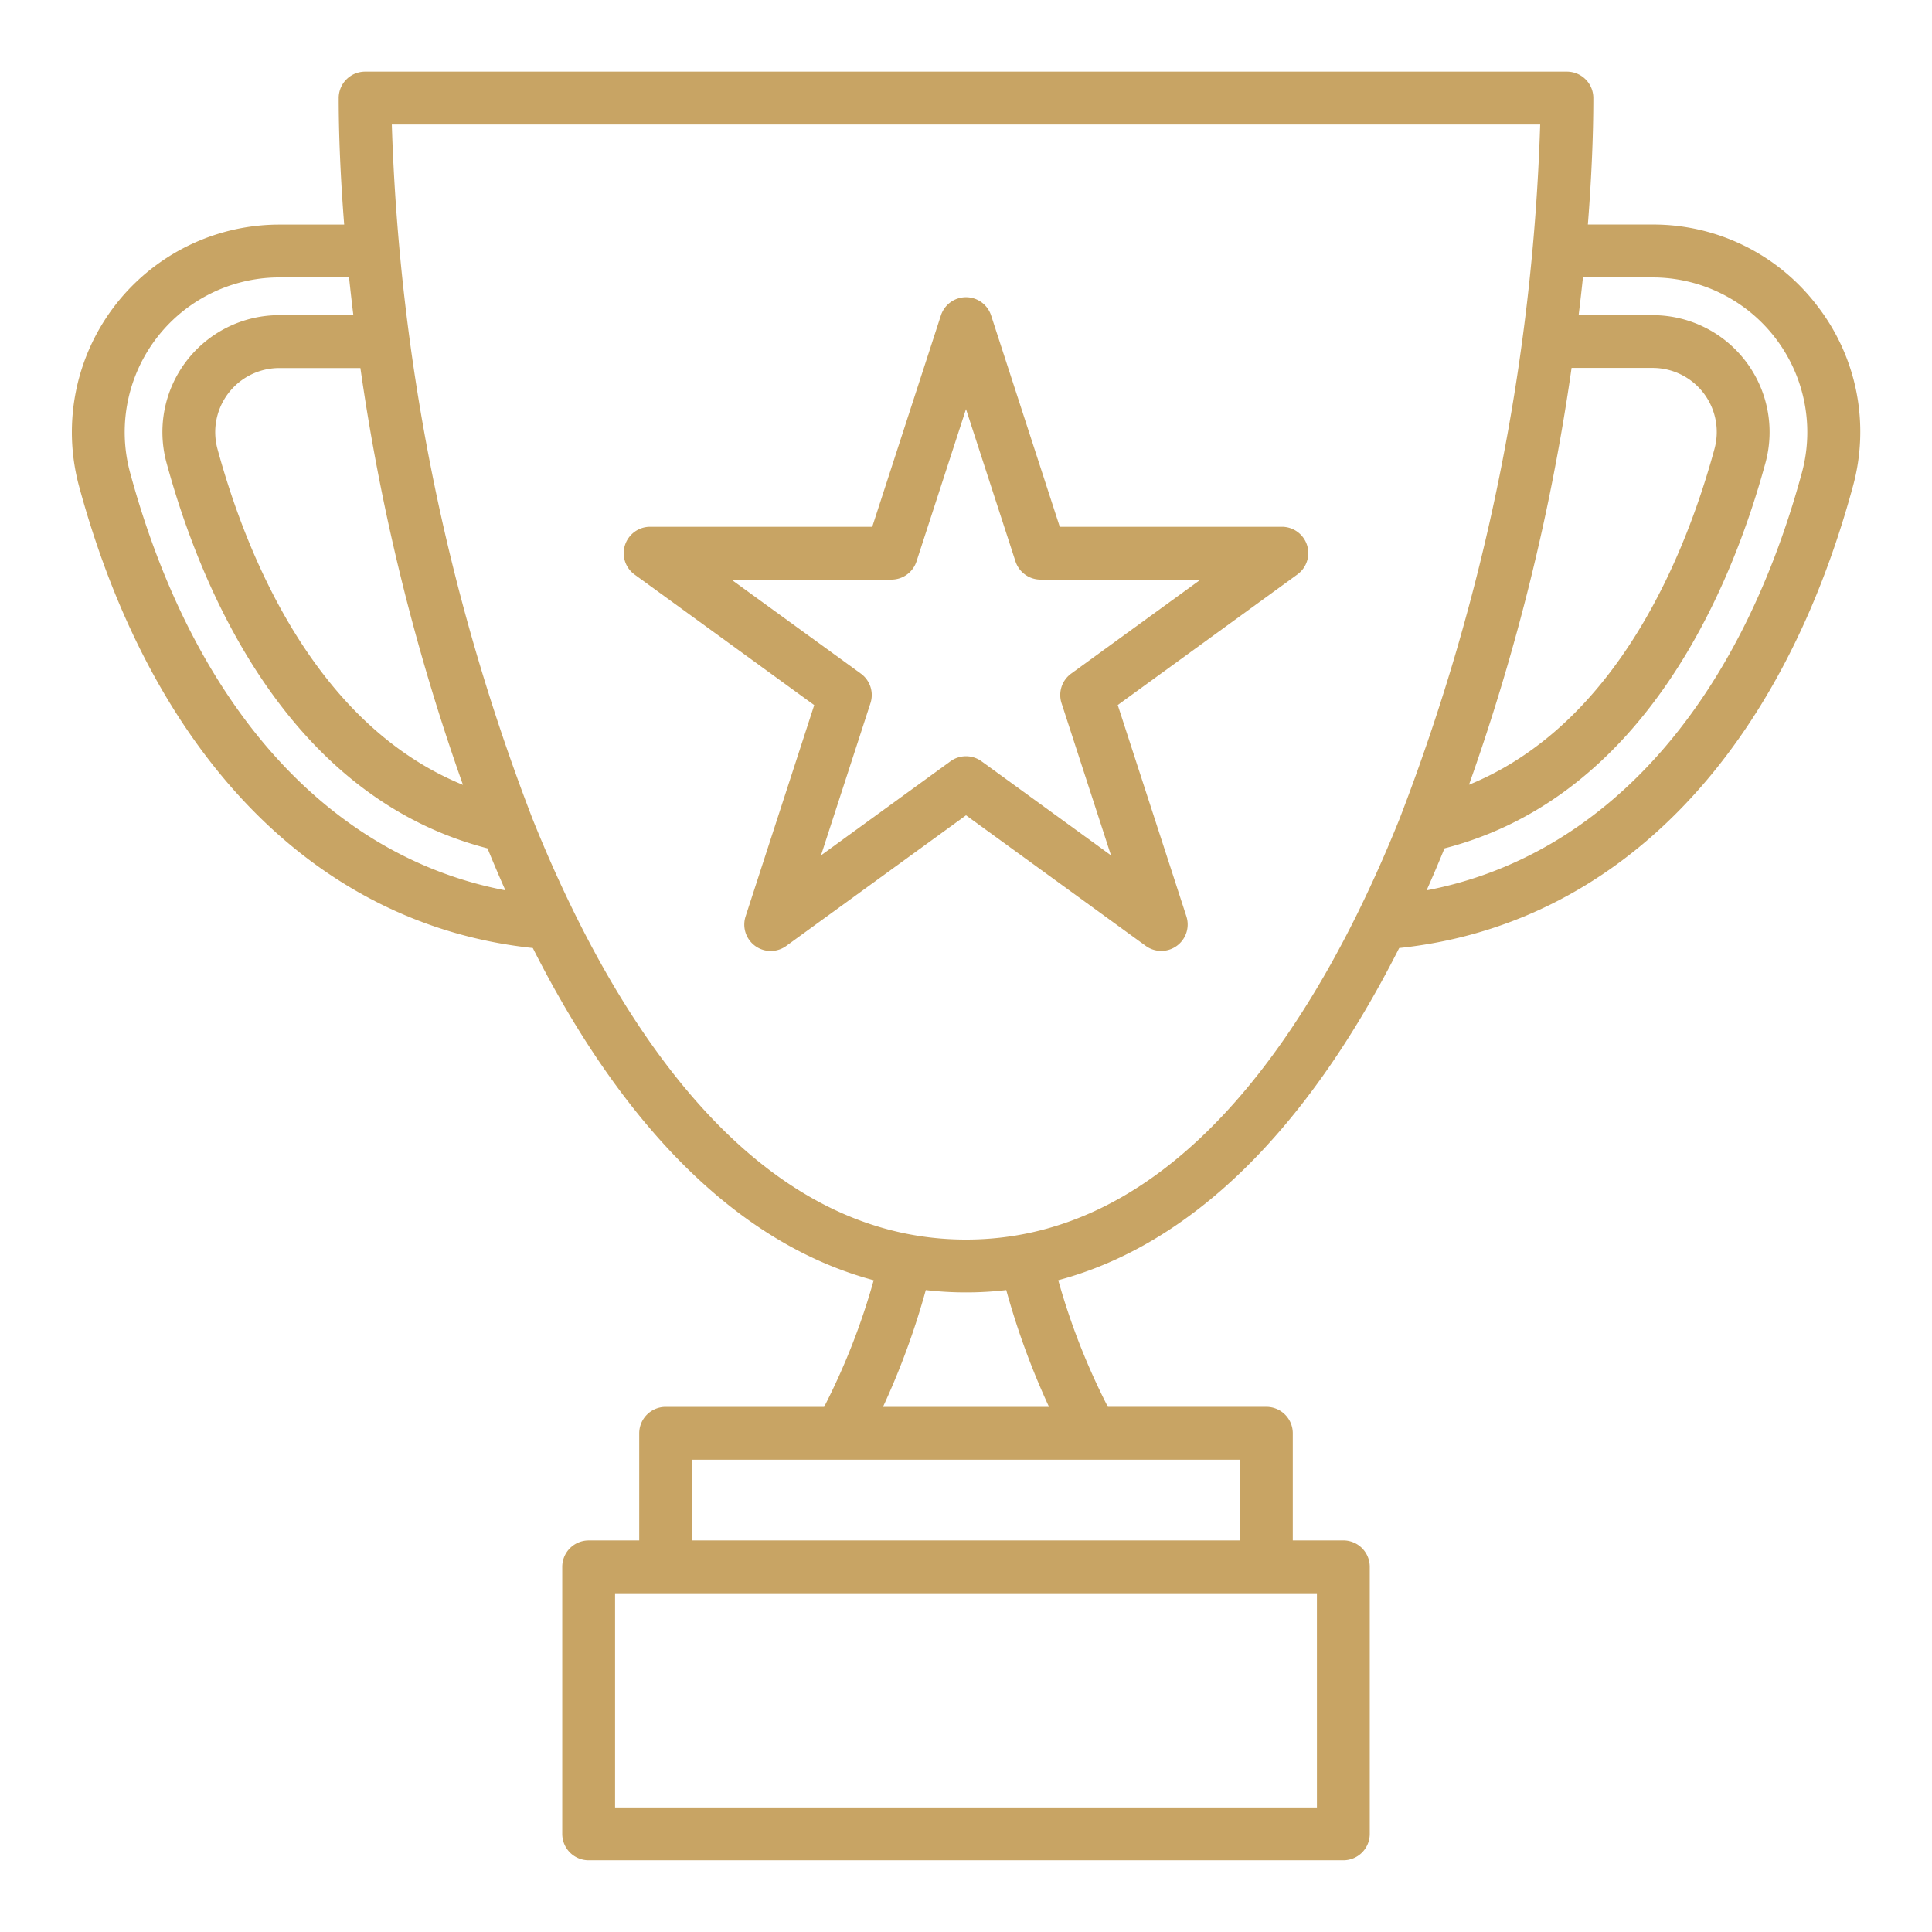
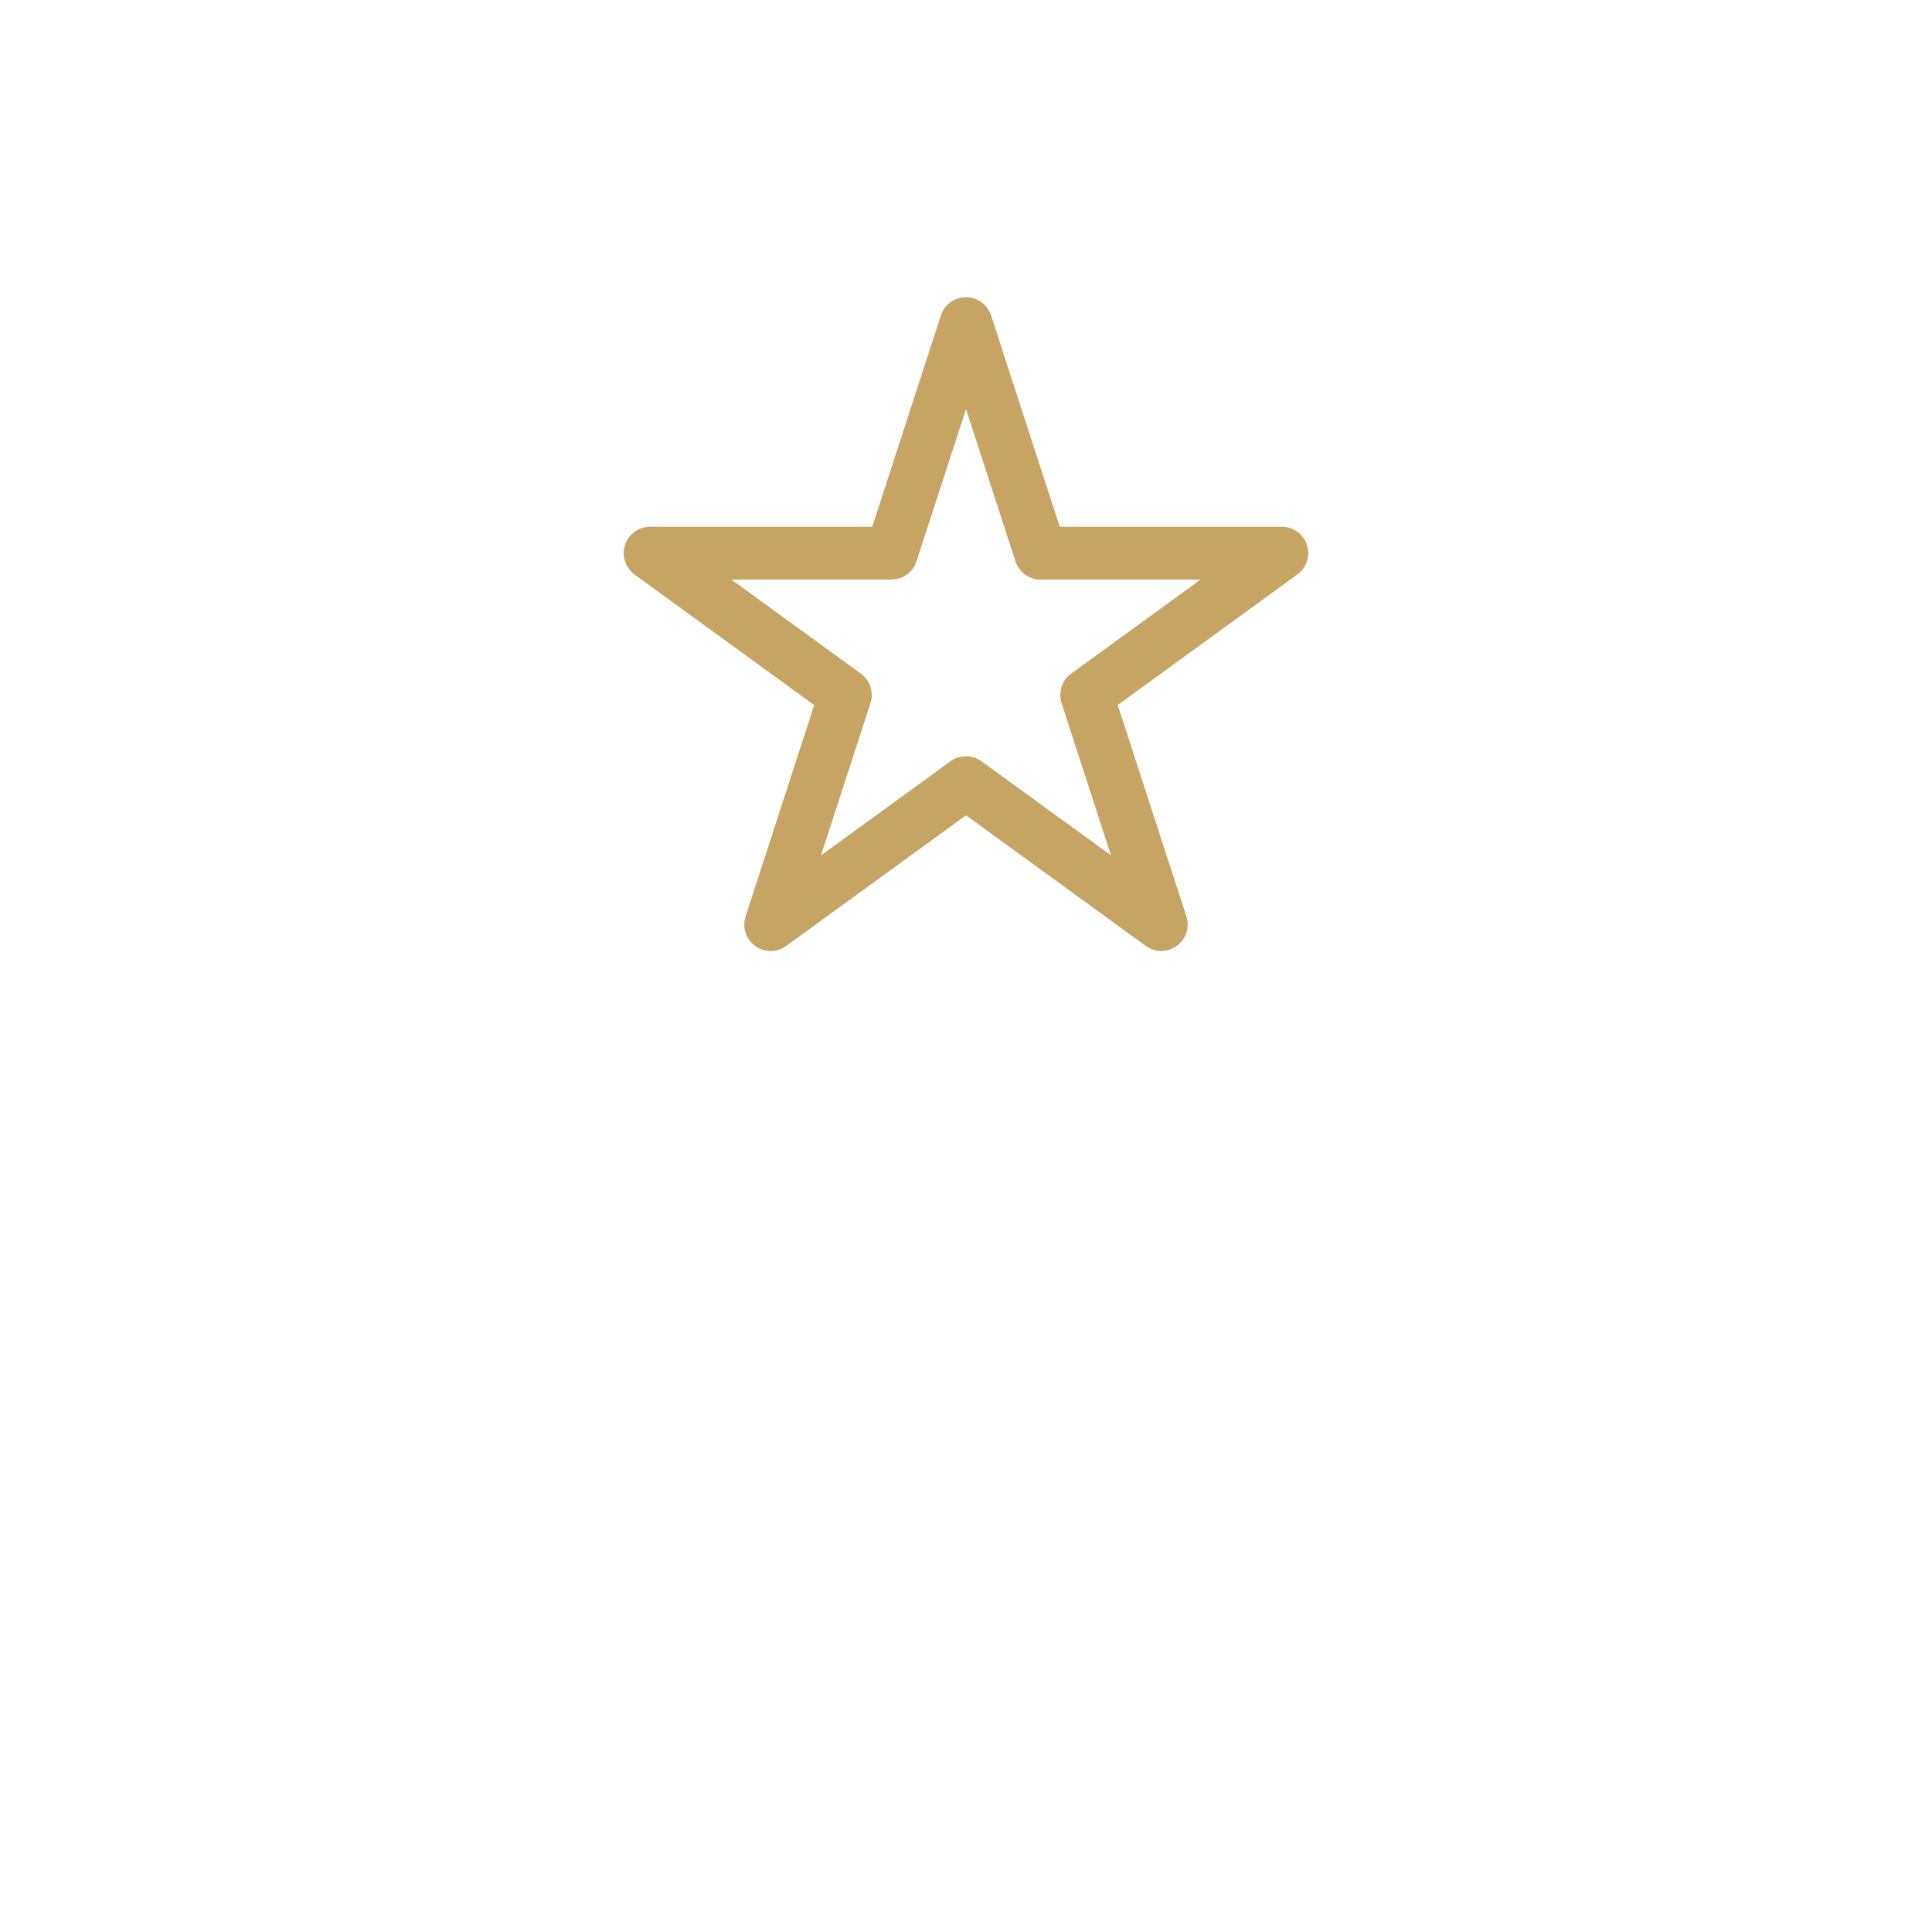
<svg xmlns="http://www.w3.org/2000/svg" id="Layer_1" data-name="Layer 1" viewBox="0 0 128 128" width="38" height="38">
  <defs>
    <style>
      .cls-1 {
	  fill:#c8a464;
        fill-rule: evenodd;
      }
    </style>
  </defs>
-   <path class="cls-1" d="M120.409,20.276a13.652,13.652,0,0,0-10.919-5.4H105.2c.243-3.088.363-5.925.363-8.38a1.75,1.75,0,0,0-1.75-1.75H24.19A1.75,1.75,0,0,0,22.44,6.5c0,2.455.12,5.292.363,8.38H18.51A13.75,13.75,0,0,0,5.241,32.229C10.13,50.223,21.053,61.3,35.3,62.809,41.469,75,49.138,82.474,57.884,84.82A44.7,44.7,0,0,1,54.6,93.21H44.1a1.75,1.75,0,0,0-1.75,1.75v7.1H39a1.75,1.75,0,0,0-1.75,1.75V121.5A1.75,1.75,0,0,0,39,123.25H89a1.75,1.75,0,0,0,1.75-1.75V103.808a1.75,1.75,0,0,0-1.75-1.75H85.65v-7.1a1.75,1.75,0,0,0-1.75-1.75H73.4a44.8,44.8,0,0,1-3.288-8.39C78.863,82.473,86.532,75,92.7,62.809c14.247-1.5,25.17-12.586,30.059-30.581A13.63,13.63,0,0,0,120.409,20.276Zm-16.289,4.1h5.37a4.246,4.246,0,0,1,4.1,5.361c-1.861,6.843-6.36,18.208-16.265,22.254A142.755,142.755,0,0,0,104.12,24.38ZM30.673,52c-9.905-4.045-14.4-15.412-16.265-22.256a4.246,4.246,0,0,1,4.1-5.36h5.37A142.752,142.752,0,0,0,30.673,52ZM8.618,31.311A10.251,10.251,0,0,1,18.51,18.38h4.616q.129,1.229.285,2.5h-4.9a7.745,7.745,0,0,0-7.479,9.779c2.213,8.14,7.9,22.1,21.266,25.547.388.948.783,1.878,1.186,2.782C21.816,56.758,12.843,46.864,8.618,31.311ZM87.25,119.75H40.75V105.558h3.33l.019,0,.019,0H83.881l.019,0,.019,0h3.33Zm-5.1-17.692H45.85V96.71h36.3ZM69.5,93.21h-11a50.158,50.158,0,0,0,2.836-7.738,23.246,23.246,0,0,0,5.331,0A50.327,50.327,0,0,0,69.5,93.21ZM64,82.125c-12.2,0-20.6-10.76-26-21.751-.017-.032-.03-.067-.048-.1-.989-2.019-1.876-4.045-2.667-6.012-.016-.041-.031-.082-.047-.123-.007-.02-.015-.04-.023-.06A140.216,140.216,0,0,1,25.959,8.25h76.082a140.11,140.11,0,0,1-9.322,46.014c-.791,1.967-1.679,3.993-2.667,6.012-.018.031-.031.066-.048.1C84.6,71.365,76.2,82.125,64,82.125Zm55.382-50.814c-4.225,15.553-13.2,25.447-24.866,27.678.4-.9.8-1.834,1.186-2.782,13.365-3.448,19.053-17.407,21.266-25.546a7.746,7.746,0,0,0-7.479-9.78h-4.9q.155-1.271.285-2.5h4.616a10.252,10.252,0,0,1,9.892,12.931Z" />
  <path class="cls-1" d="M86.592,36.106A1.75,1.75,0,0,0,84.928,34.9H70.212l-4.548-14a1.75,1.75,0,0,0-3.328,0l-4.548,14H43.072a1.75,1.75,0,0,0-1.028,3.166l11.9,8.649-4.547,14a1.75,1.75,0,0,0,2.692,1.957L64,54.016l11.906,8.65A1.75,1.75,0,0,0,78.6,60.709l-4.547-14,11.9-8.649A1.751,1.751,0,0,0,86.592,36.106ZM70.966,44.629a1.751,1.751,0,0,0-.636,1.957l3.275,10.083-8.577-6.232a1.75,1.75,0,0,0-2.057,0l-8.577,6.232L57.67,46.586a1.751,1.751,0,0,0-.636-1.957L48.458,38.4h10.6a1.75,1.75,0,0,0,1.664-1.209L64,27.105l3.276,10.083A1.75,1.75,0,0,0,68.94,38.4h10.6Z" />
</svg>